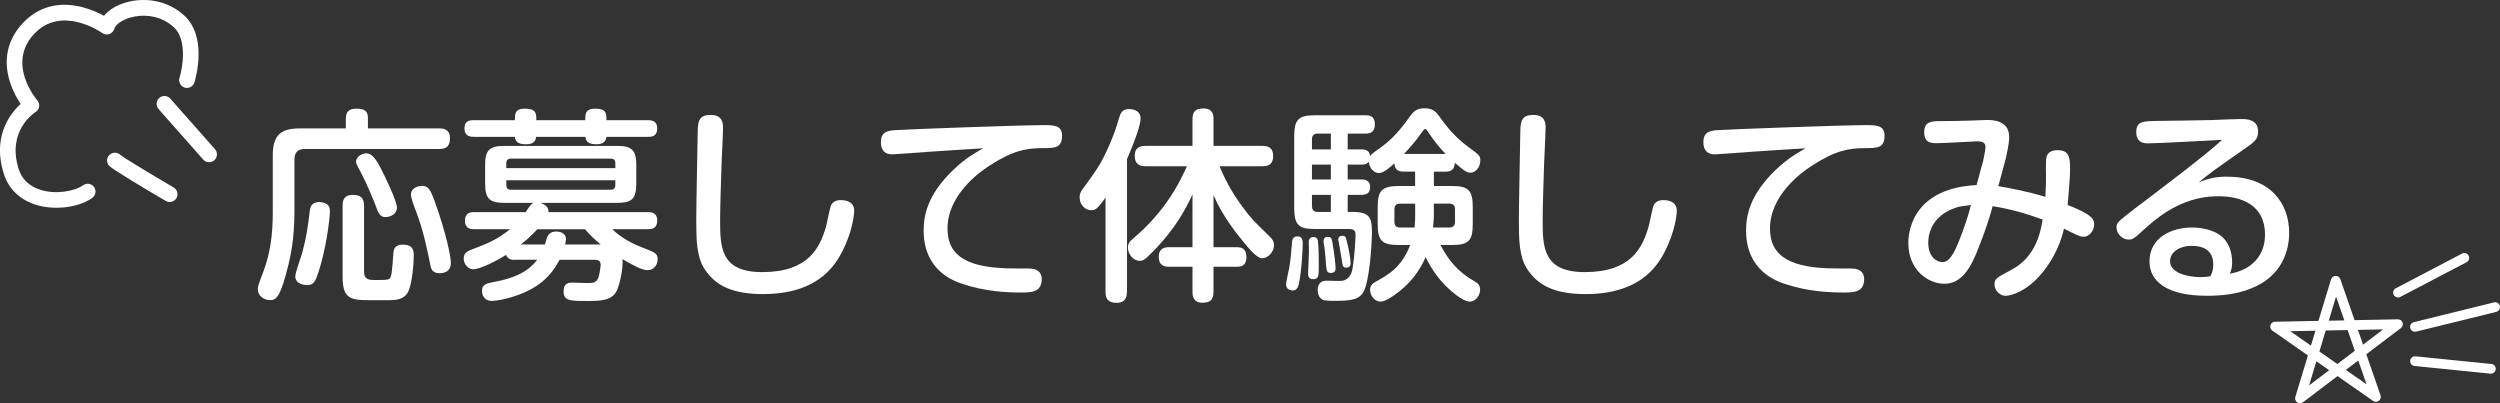
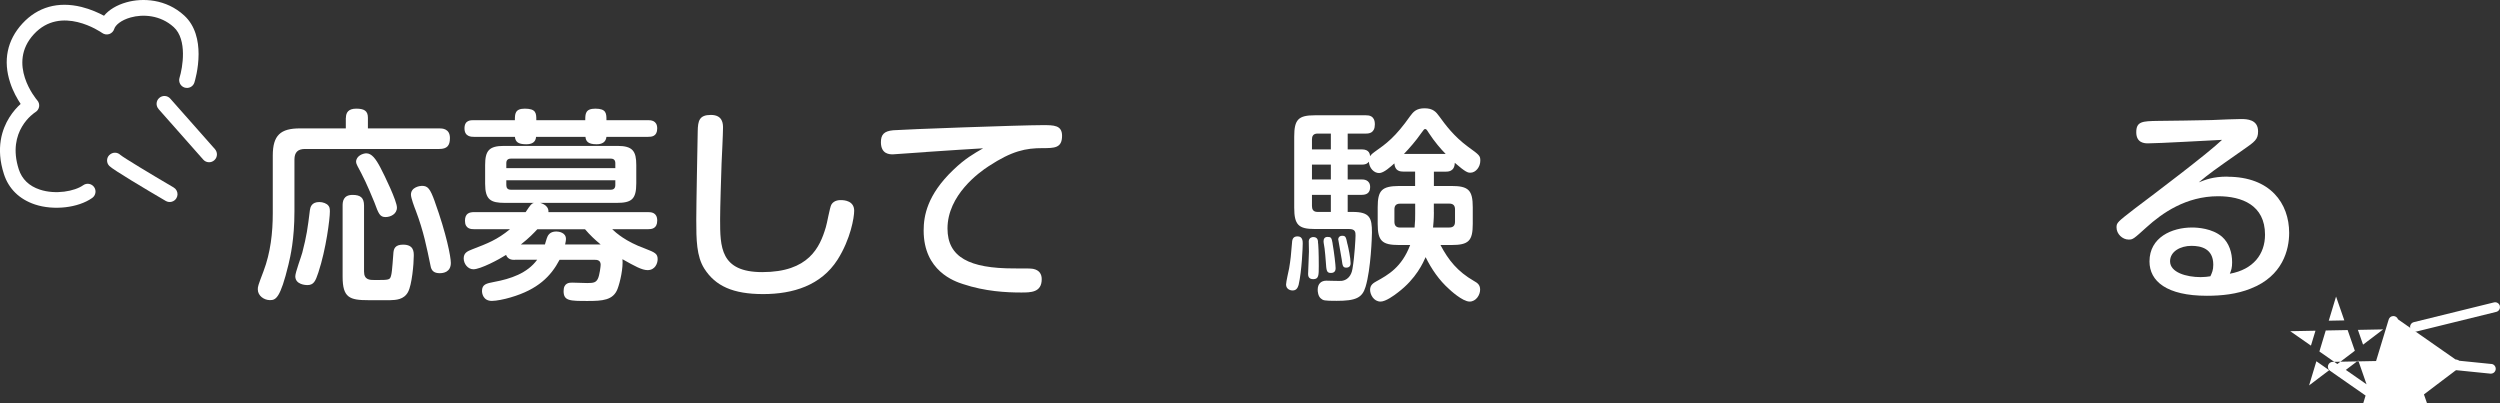
<svg xmlns="http://www.w3.org/2000/svg" id="_レイヤー_2" data-name="レイヤー_2" viewBox="0 0 414.17 66.81">
  <rect x="0" y="0" width="414.17" height="66.81" fill="#333333" stroke="none" />
  <defs>
    <style>
      .cls-1 {
        fill: #fff;
      }
    </style>
  </defs>
  <g id="_レイアウト" data-name="レイアウト">
    <g>
      <path class="cls-1" d="M57.31,19.5c0-.85.41-1.5,1.7-1.5s1.94.34,1.94,1.5v1.77h11.82c.44,0,1.77,0,1.77,1.6,0,1.26-.48,1.81-1.77,1.81h-22.25c-1.16,0-1.74.54-1.74,1.74v8.55c0,4.74-.68,7.53-.99,8.86-1.36,5.62-2.11,5.89-3.07,5.89s-2.01-.71-2.01-1.77c0-.48.03-.61.95-3.03,1.16-3.07,1.53-6.34,1.53-9.61v-9.54c0-3.37,1.29-4.5,4.5-4.5h7.6v-1.77ZM54.41,34.08c.17.2.24.44.24.95,0,1.19-.61,6.2-1.91,10.12-.48,1.46-.78,2.08-1.84,2.08-.24,0-1.98-.07-1.98-1.46,0-.65,1.02-3.34,1.16-3.92.72-2.79.89-4.02,1.26-7.05.07-.44.24-1.33,1.57-1.33.58,0,1.23.24,1.5.61ZM60.31,44.99c0,1.4.95,1.4,1.81,1.4,2.42,0,2.49,0,2.69-.82.17-.58.31-3.2.37-3.75.07-.65.31-1.29,1.6-1.29,1.77,0,1.77,1.19,1.77,1.84,0,1.36-.31,4.84-.95,6-.68,1.29-2.04,1.33-2.93,1.36h-3.65c-3.1,0-4.26-.41-4.26-3.88v-11.79c0-.65.1-1.77,1.64-1.77,1.29,0,1.91.44,1.91,1.77v10.94ZM60.68,25.4c.89,0,1.57.89,2.35,2.38.68,1.29,2.73,5.52,2.73,6.61s-1.09,1.57-1.87,1.57c-.95,0-1.16-.51-1.87-2.45-.27-.65-1.26-3.1-2.18-4.84-.51-.96-.85-1.53-.85-1.84,0-1.02,1.16-1.43,1.7-1.43ZM72.03,33.4c1.94,5.38,2.66,9.16,2.66,10.15,0,1.53-1.23,1.71-1.84,1.71-.95,0-1.4-.41-1.53-1.26-.65-3.1-1.12-5.59-2.42-9.06-.27-.68-.82-2.15-.82-2.69,0-1.26,1.5-1.46,1.81-1.46.99,0,1.36.44,2.15,2.62Z" />
      <path class="cls-1" d="M85.27,43.05c-.34,0-1.12,0-1.43-.82-1.16.75-4.23,2.38-5.42,2.38-.89,0-1.6-.88-1.6-1.8s.61-1.19,1.4-1.5c2.56-.99,4.12-1.57,6.27-3.34h-5.93c-.51,0-1.53-.03-1.53-1.4,0-1.23.75-1.43,1.53-1.43h8.52c.85-1.26.95-1.4,1.36-1.53h-4.8c-2.35,0-3.27-.51-3.27-3.17v-3.1c0-2.38.65-3.17,3.13-3.17h18.81c2.52,0,3.1.89,3.1,3.17v3.03c0,2.66-.78,3.24-3.27,3.24h-12.64c.72.21,1.43.68,1.36,1.53h16.49c.51,0,1.53.04,1.53,1.4s-.95,1.43-1.53,1.43h-5.93c.61.58,2.21,2.04,5.42,3.2,1.67.65,2.11.85,2.11,1.77,0,.68-.41,1.81-1.67,1.81-.92,0-2.11-.65-4.16-1.81.14,1.4-.37,3.78-.82,4.94-.72,1.87-2.52,1.98-4.94,1.98-2.96,0-3.99,0-3.99-1.64,0-1.4.99-1.4,1.43-1.4.41,0,2.15.07,2.49.07,1.06,0,1.43-.1,1.74-.68.31-.58.48-2.15.48-2.35,0-.82-.68-.82-1.02-.82h-5.79c-1.43,2.72-3.58,4.91-8.11,6.23-1.02.31-2.38.58-3.1.58-1.46,0-1.64-1.26-1.64-1.64,0-1.12.75-1.26,1.98-1.5,2.76-.51,5.52-1.43,7.16-3.68h-3.71ZM96.96,19.91c0-1.02,0-1.91,1.67-1.91,1.84,0,1.84.82,1.84,1.91h6.88c.41,0,1.53,0,1.53,1.36s-.95,1.4-1.53,1.4h-6.88c-.1.92-.78,1.23-1.64,1.23-1.47,0-1.77-.54-1.84-1.23h-8.18c-.07.92-.72,1.23-1.64,1.23-1.4,0-1.77-.44-1.87-1.23h-6.78c-.41,0-1.57,0-1.57-1.4s1.06-1.36,1.57-1.36h6.78c0-1.02,0-1.91,1.64-1.91,1.91,0,1.91.79,1.91,1.91h8.11ZM83.88,27.85h18.06v-.82c0-.51-.27-.75-.75-.75h-16.56c-.51,0-.75.27-.75.75v.82ZM83.88,29.86v.79c0,.48.2.78.75.78h16.56c.48,0,.75-.24.75-.78v-.79h-18.06ZM90.28,40.49c.03-.17.27-.85.31-1.02.14-.41.44-1.12,1.57-1.12.41,0,1.6.17,1.6,1.23,0,.34-.1.72-.14.92h5.89c-.99-.82-1.74-1.53-2.59-2.52h-7.9c-.55.58-1.33,1.43-2.73,2.52h3.99Z" />
      <path class="cls-1" d="M119.78,21.2c0,.96-.2,5.04-.24,5.89-.07,2.25-.24,7.26-.24,9.2,0,4.6,0,8.79,6.98,8.79,7.7,0,9.54-4.09,10.53-7.43.2-.58.65-3.27.92-3.75.44-.75,1.33-.75,1.57-.75.61,0,2.21.13,2.21,1.77,0,1.09-.58,4.67-2.76,8.11-2.73,4.26-7.36,5.69-12.33,5.69s-7.9-1.33-9.74-4.22c-1.29-2.04-1.33-4.77-1.33-8.08,0-2.35.2-12.57.24-14.69.03-1.74.27-2.69,2.18-2.69,2.01,0,2.01,1.53,2.01,2.15Z" />
      <path class="cls-1" d="M153.41,25.19c-.55.04-5.32.38-5.49.38-.51,0-1.98,0-1.98-2.01,0-1.23.48-1.84,2.04-1.98,1.6-.14,21.12-.85,24.77-.85,1.84,0,3.2,0,3.2,1.77,0,2.04-1.26,2.04-3.24,2.04-2.76,0-5.04.44-8.93,3-1.53.99-6.81,4.77-6.81,10.32,0,4.77,3.65,6.61,11.01,6.61,2.39,0,2.66,0,3.17.07,1.06.21,1.43.89,1.43,1.71,0,2.21-1.81,2.21-3.41,2.21-2.45,0-5.96-.17-9.64-1.4-1.36-.44-6.51-2.15-6.51-8.86,0-2.38.55-5.89,4.91-10.05,1.98-1.91,3.41-2.69,4.94-3.58-3.44.21-4.02.24-9.47.61Z" />
-       <path class="cls-1" d="M186.69,48.36c0,.44,0,1.81-1.7,1.81-1.53,0-1.84-.82-1.84-1.81v-15.64c-1.4,2.04-1.81,2.11-2.35,2.11-.95,0-1.94-.85-1.94-2.11,0-.58.14-.92.55-1.46,2.21-3.03,2.96-4.02,4.36-7.19.58-1.36,1.16-2.83,1.64-4.57.24-.75.48-1.43,1.64-1.43.2,0,1.91,0,1.91,1.57s-2.01,6.17-2.25,6.71v22.01ZM197.56,32.21c-2.59,5.66-5.86,8.79-7.43,10.32-.58.54-.85.68-1.33.68-1.09,0-1.94-1.19-1.94-2.15,0-.72.31-1.09.85-1.53,5.59-4.7,7.87-9.68,8.93-11.99h-6.88c-1.12,0-1.77-.44-1.77-1.77,0-1.6,1.36-1.6,1.77-1.6h7.8v-4.46c0-1.29.55-1.74,1.84-1.74,1.64,0,1.64,1.29,1.64,1.74v4.46h8.11c.78,0,1.77.17,1.77,1.7,0,1.67-1.29,1.67-1.77,1.67h-7.12c.78,1.81,1.77,3.95,3.75,6.64,1.57,2.11,1.7,2.21,4.53,4.97.55.54.75.88.75,1.46,0,1.16-1.02,2.18-1.98,2.18-.85,0-2.25-1.71-3.03-2.66-.92-1.12-3.41-4.09-5.01-7.8v8.62h3.85c.68,0,1.6.14,1.6,1.64,0,1.6-1.09,1.6-1.6,1.6h-3.85v4.19c0,1.29-.55,1.77-1.84,1.77-1.6,0-1.64-1.26-1.64-1.77v-4.19h-3.85c-.58,0-1.74-.04-1.74-1.64s1.26-1.6,1.74-1.6h3.85v-8.76Z" />
      <path class="cls-1" d="M215.82,40.35c0,.51-.14,4.5-.68,6.85-.14.44-.34.92-.99.92-.48,0-1.09-.27-1.09-.99,0-.44.44-2.32.51-2.69.24-1.43.31-2.15.48-4.26.03-.71.31-1.02.92-1.02.85,0,.85.82.85,1.19ZM237.55,28.43v2.38h2.9c2.83,0,3.54.68,3.54,3.54v2.73c0,2.83-.68,3.51-3.54,3.51h-1.81c1.33,2.52,2.83,4.39,5.55,5.96.55.31,1.02.61,1.02,1.43,0,.89-.68,1.98-1.74,1.98-1.19,0-3.27-1.94-3.41-2.08-1.64-1.46-2.9-3.3-3.88-5.28-.38.85-1.53,3.54-4.6,5.86-.61.48-2.01,1.5-2.86,1.5-1.16,0-1.74-1.19-1.74-1.94,0-.85.61-1.16,1.02-1.4,1.98-1.09,4.23-2.35,5.62-6.03h-1.84c-2.83,0-3.54-.68-3.54-3.51v-2.73c0-2.83.68-3.51,3.54-3.54h2.66v-2.38h-1.87c-.61,0-1.47-.07-1.57-1.36-.61.54-1.74,1.6-2.52,1.6-.89,0-1.64-.85-1.7-1.88-.17.21-.41.48-1.16.48h-2.35v2.46h2.32c.27,0,1.4,0,1.4,1.26,0,.99-.61,1.29-1.4,1.29h-2.32v2.83h.82c2.86,0,3.2.99,3.2,3.41,0,.58-.17,6.07-1.06,9-.55,1.84-1.64,2.32-4.8,2.32-2.08,0-2.21-.07-2.59-.38-.48-.38-.54-1.16-.54-1.46,0-.99.58-1.5,1.43-1.5.41,0,2.21.07,2.56.03,1.43-.21,1.7-1.57,1.77-1.98.37-2.11.51-5.21.51-5.52,0-.58-.03-1.09-1.09-1.09h-5.66c-2.69,0-3.41-.68-3.41-3.54v-11.76c0-2.83.68-3.54,3.41-3.54h8.45c.48,0,1.5.03,1.5,1.5s-.99,1.53-1.5,1.53h-3v2.62h2.35c1.26,0,1.33.82,1.36,1.12.1-.14.2-.31.75-.71,1.94-1.36,3.44-2.45,5.89-5.93.51-.68.99-1.29,2.39-1.29s1.91.61,2.45,1.36c.99,1.36,2.38,3.27,4.74,5.01,1.94,1.4,2.04,1.5,2.04,2.32,0,1.02-.75,1.98-1.64,1.98-.41,0-.75-.04-2.59-1.64-.03,1.47-1.12,1.47-1.57,1.47h-1.91ZM218.34,40.05c.07.44.14,1.77.14,3.99,0,1.57,0,2.21-.92,2.21-.78,0-.85-.55-.85-.85,0-.54.14-3.13.14-3.71,0-.27-.03-1.5-.03-1.77.07-.61.65-.65.72-.65.72,0,.78.48.82.78ZM217.35,24.75h3.13v-2.62h-2.21c-.75,0-.92.48-.92.96v1.67ZM220.48,27.27h-3.13v2.46h3.13v-2.46ZM217.35,32.28v1.84c0,.51.17.99.92.99h2.21v-2.83h-3.13ZM220.76,40.32c.27,1.53.51,3.61.51,4.12,0,.31-.1.78-.78.78-.72,0-.75-.38-.85-1.91-.03-.65-.14-1.53-.2-2.15-.17-1.02-.17-1.06-.17-1.19,0-.38.17-.72.65-.72.58,0,.68.1.85,1.06ZM223.24,40.46c.14.54.51,2.32.51,3.13,0,.17,0,.75-.72.75-.58,0-.61-.34-.75-1.36-.07-.54-.58-3.24-.58-3.34,0-.31.24-.58.68-.58.58,0,.61.27.85,1.4ZM234.45,33.74h-2.49c-.75,0-.95.41-.95.96v2.04c0,.61.27.96.95.96h2.39c.1-1.02.1-1.64.1-2.32v-1.63ZM239.5,25.5c-.78-.78-1.84-2.01-2.79-3.47-.37-.58-.41-.65-.61-.65-.17,0-.2.07-.65.68-.89,1.29-2.04,2.59-2.86,3.44h6.92ZM237.55,35.17c0,1.16-.1,2.15-.14,2.52h2.69c.61,0,.95-.27.95-.96v-2.04c0-.61-.27-.96-.95-.96h-2.56v1.43Z" />
-       <path class="cls-1" d="M256.05,21.2c0,.96-.21,5.04-.24,5.89-.07,2.25-.24,7.26-.24,9.2,0,4.6,0,8.79,6.99,8.79,7.7,0,9.54-4.09,10.53-7.43.2-.58.65-3.27.92-3.75.44-.75,1.33-.75,1.57-.75.61,0,2.21.13,2.21,1.77,0,1.09-.58,4.67-2.76,8.11-2.73,4.26-7.36,5.69-12.33,5.69s-7.9-1.33-9.74-4.22c-1.29-2.04-1.33-4.77-1.33-8.08,0-2.35.2-12.57.24-14.69.03-1.74.27-2.69,2.18-2.69,2.01,0,2.01,1.53,2.01,2.15Z" />
-       <path class="cls-1" d="M289.67,25.19c-.54.04-5.32.38-5.49.38-.51,0-1.98,0-1.98-2.01,0-1.23.48-1.84,2.04-1.98,1.6-.14,21.12-.85,24.77-.85,1.84,0,3.2,0,3.2,1.77,0,2.04-1.26,2.04-3.24,2.04-2.76,0-5.04.44-8.93,3-1.53.99-6.81,4.77-6.81,10.32,0,4.77,3.65,6.61,11,6.61,2.39,0,2.66,0,3.17.07,1.06.21,1.43.89,1.43,1.71,0,2.21-1.81,2.21-3.41,2.21-2.45,0-5.96-.17-9.64-1.4-1.36-.44-6.51-2.15-6.51-8.86,0-2.38.55-5.89,4.91-10.05,1.98-1.91,3.41-2.69,4.94-3.58-3.44.21-4.02.24-9.47.61Z" />
-       <path class="cls-1" d="M338.94,28.63c0-2.21,0-2.59.27-3.03.41-.65,1.19-.72,1.63-.72,1.84,0,2.11.99,2.11,3.07,0,1.74-.41,5.86-.41,6,3.82,1.53,4.4,2.21,4.4,3.24s-.85,2.04-1.74,2.04c-.51,0-.95-.24-1.36-.41-.31-.13-1.64-.82-1.91-.95-.38,1.81-1.43,4.77-3.71,7.46-2.56,3.07-5.21,3.68-5.96,3.68-.95,0-1.84-.92-1.84-1.91,0-.92.38-1.12,2.9-2.45,3.68-2.01,4.67-5.62,5.08-8.28-2.69-.99-5.45-1.77-8.28-2.21-.89,3.41-2.49,7.29-2.76,7.94-1.36,3.27-2.96,4.91-5.25,4.91-2.62,0-5.96-2.21-5.96-6.78,0-.79,0-9,11.31-9.57.14-.65.95-3.44,1.09-4.02.1-.51.38-1.84.38-2.28,0-.38-.1-.95-1.33-.95-.21,0-5.66.31-6.71.31-.85,0-2.11,0-2.11-1.81s1.29-1.84,2.56-1.84c1.94,0,4.05-.07,5.32-.1.89-.04,2.49-.1,2.62-.1,2.11,0,3.58.82,3.58,2.83,0,1.12-.41,2.83-.54,3.44-.17.75-1.09,4.02-1.26,4.7,1.98.34,4.74.85,7.8,1.77.1-1.94.1-2.79.1-3.95ZM323.88,34.46c-3.03,1.02-4.43,3.34-4.43,5.76s1.46,3.2,2.35,3.2c1.09,0,1.84-1.23,2.79-3.61.82-2.11,1.4-3.75,1.94-5.86-1.81.24-2.01.27-2.66.51Z" />
      <path class="cls-1" d="M369.02,29.28c7.12,0,10.22,4.43,10.22,9.3,0,2.79-1.06,7.16-6.37,9.23-2.28.92-4.77,1.19-7.26,1.19-6.68,0-9.51-2.42-9.51-5.69,0-3.99,3.71-5.62,7.05-5.62.92,0,3.34.14,4.97,1.53,1.19,1.06,1.67,2.66,1.67,4.22,0,.92-.14,1.33-.38,1.91,3.92-.71,5.83-3.27,5.83-6.47,0-4.91-3.85-6.37-7.77-6.37-5.32,0-9.27,2.79-11.86,5.14-2.15,1.94-2.25,2.04-2.96,2.04-1.02,0-2.01-.92-2.01-2.01,0-.79.14-.89,3.03-3.13,3.54-2.66,12.23-9.23,14.45-11.38-2.08.1-10.53.58-12.27.58-.54,0-1.94-.04-1.94-1.84s1.02-1.84,3.58-1.88c.65,0,7.94-.1,8.93-.14,1.64-.07,3.85-.17,4.84-.17s2.83.07,2.83,2.04c0,1.33-.51,1.7-2.49,3.07-4.91,3.44-5.45,3.82-7.33,5.38,1.12-.44,2.32-.95,4.74-.95ZM363.05,40.73c-1.81,0-3.54.92-3.54,2.56,0,1.84,2.69,2.62,5.08,2.62.55,0,1.23-.07,1.6-.14.27-.58.48-1.02.48-1.91,0-2.69-2.04-3.13-3.61-3.13Z" />
-       <path class="cls-1" d="M397.27,52.9l-7.19.14-2.36-6.79c-.11-.33-.43-.55-.78-.54-.35,0-.66.24-.76.57l-2.09,6.88-7.19.14c-.35,0-.66.24-.76.57-.1.33.02.7.31.9l5.9,4.11-2.09,6.89c-.1.33.02.7.31.9.14.1.3.14.46.14.17,0,.34-.05.49-.16l5.73-4.34,5.9,4.11c.29.2.67.19.95-.02.28-.21.39-.58.28-.91l-2.36-6.8,5.73-4.34c.28-.21.39-.58.28-.91-.11-.33-.43-.55-.78-.54ZM387.01,49.13l1.37,3.95-2.58.05,1.21-4ZM379.42,54.87l4.18-.08-.75,2.47-3.43-2.39ZM382.54,63.86l1.21-4.01,2.12,1.48-3.34,2.53ZM387.23,60.31l-2.98-2.08,1.05-3.48,3.63-.07,1.19,3.43-2.9,2.2ZM392.06,63.67l-3.43-2.39,2.06-1.56,1.37,3.95ZM391.48,57.09l-.85-2.44,4.18-.08-3.33,2.53Z" />
-       <path class="cls-1" d="M397.28,49.28c.13,0,.25-.03.37-.09l10.98-5.75c.39-.21.55-.69.34-1.09s-.69-.55-1.09-.34l-10.98,5.75c-.39.21-.55.69-.34,1.09.14.28.43.43.72.43Z" />
+       <path class="cls-1" d="M397.27,52.9c-.11-.33-.43-.55-.78-.54-.35,0-.66.24-.76.57l-2.09,6.88-7.19.14c-.35,0-.66.24-.76.57-.1.33.02.7.31.9l5.9,4.11-2.09,6.89c-.1.33.02.7.31.9.14.1.3.14.46.14.17,0,.34-.05.49-.16l5.73-4.34,5.9,4.11c.29.2.67.19.95-.02.28-.21.39-.58.28-.91l-2.36-6.8,5.73-4.34c.28-.21.39-.58.28-.91-.11-.33-.43-.55-.78-.54ZM387.01,49.13l1.37,3.95-2.58.05,1.21-4ZM379.42,54.87l4.18-.08-.75,2.47-3.43-2.39ZM382.54,63.86l1.21-4.01,2.12,1.48-3.34,2.53ZM387.23,60.31l-2.98-2.08,1.05-3.48,3.63-.07,1.19,3.43-2.9,2.2ZM392.06,63.67l-3.43-2.39,2.06-1.56,1.37,3.95ZM391.48,57.09l-.85-2.44,4.18-.08-3.33,2.53Z" />
      <path class="cls-1" d="M414.15,50.69c-.11-.43-.54-.7-.98-.59l-13.28,3.27c-.43.11-.7.54-.59.98.09.37.42.61.78.61.06,0,.13,0,.19-.02l13.28-3.27c.43-.11.7-.54.59-.98Z" />
      <path class="cls-1" d="M412.74,60.3l-12.57-1.27c-.44-.04-.84.28-.88.72-.04.44.28.84.72.88l12.57,1.27s.05,0,.08,0c.41,0,.76-.31.8-.73.04-.44-.28-.84-.72-.88Z" />
      <path class="cls-1" d="M26.26,18.06l7.41,8.38c.47.54,1.29.59,1.83.11.29-.26.44-.61.44-.97,0-.3-.11-.61-.32-.86l-7.41-8.38c-.47-.54-1.29-.59-1.83-.11-.54.47-.59,1.29-.11,1.83Z" />
      <path class="cls-1" d="M18.12,25.67c-.51.51-.51,1.33,0,1.83.66.66,6.13,3.91,9.34,5.79.62.36,1.41.15,1.77-.46.12-.21.18-.43.18-.65,0-.44-.23-.88-.64-1.12-3.92-2.3-8.29-4.94-8.83-5.4-.51-.49-1.31-.48-1.81.02Z" />
      <path class="cls-1" d="M20.96.38c-1.61.45-2.92,1.24-3.73,2.23-.89-.48-2.2-1.08-3.73-1.46-3.87-.95-7.26,0-9.79,2.75C1.18,6.65.48,10.04,1.69,13.71c.48,1.47,1.19,2.69,1.73,3.51-.57.51-1.26,1.26-1.88,2.25-1.18,1.89-2.29,5.04-.89,9.37.78,2.43,2.56,4.17,5.13,5.03,3.09,1.03,7.18.57,9.5-1.08.58-.41.72-1.22.31-1.8-.41-.58-1.22-.72-1.8-.31-1.44,1.02-4.6,1.59-7.19.73-1.79-.59-2.96-1.73-3.49-3.36-2.05-6.36,2.57-9.36,2.77-9.48.32-.2.54-.53.6-.9.06-.37-.05-.76-.3-1.04-.21-.24-5.08-6.06-.57-10.96,4.51-4.9,11.06-.39,11.33-.2.34.24.78.3,1.17.17.39-.14.7-.46.82-.86.18-.6,1.1-1.44,2.72-1.89,1.99-.56,4.9-.43,7.13,1.6,2.29,2.08,1.47,6.76.96,8.4-.21.68.17,1.41.85,1.62.68.21,1.41-.16,1.62-.85.05-.16.69-2.24.69-4.7,0-2.19-.51-4.68-2.38-6.39C27.52-.19,23.61-.37,20.96.38Z" />
    </g>
  </g>
</svg>